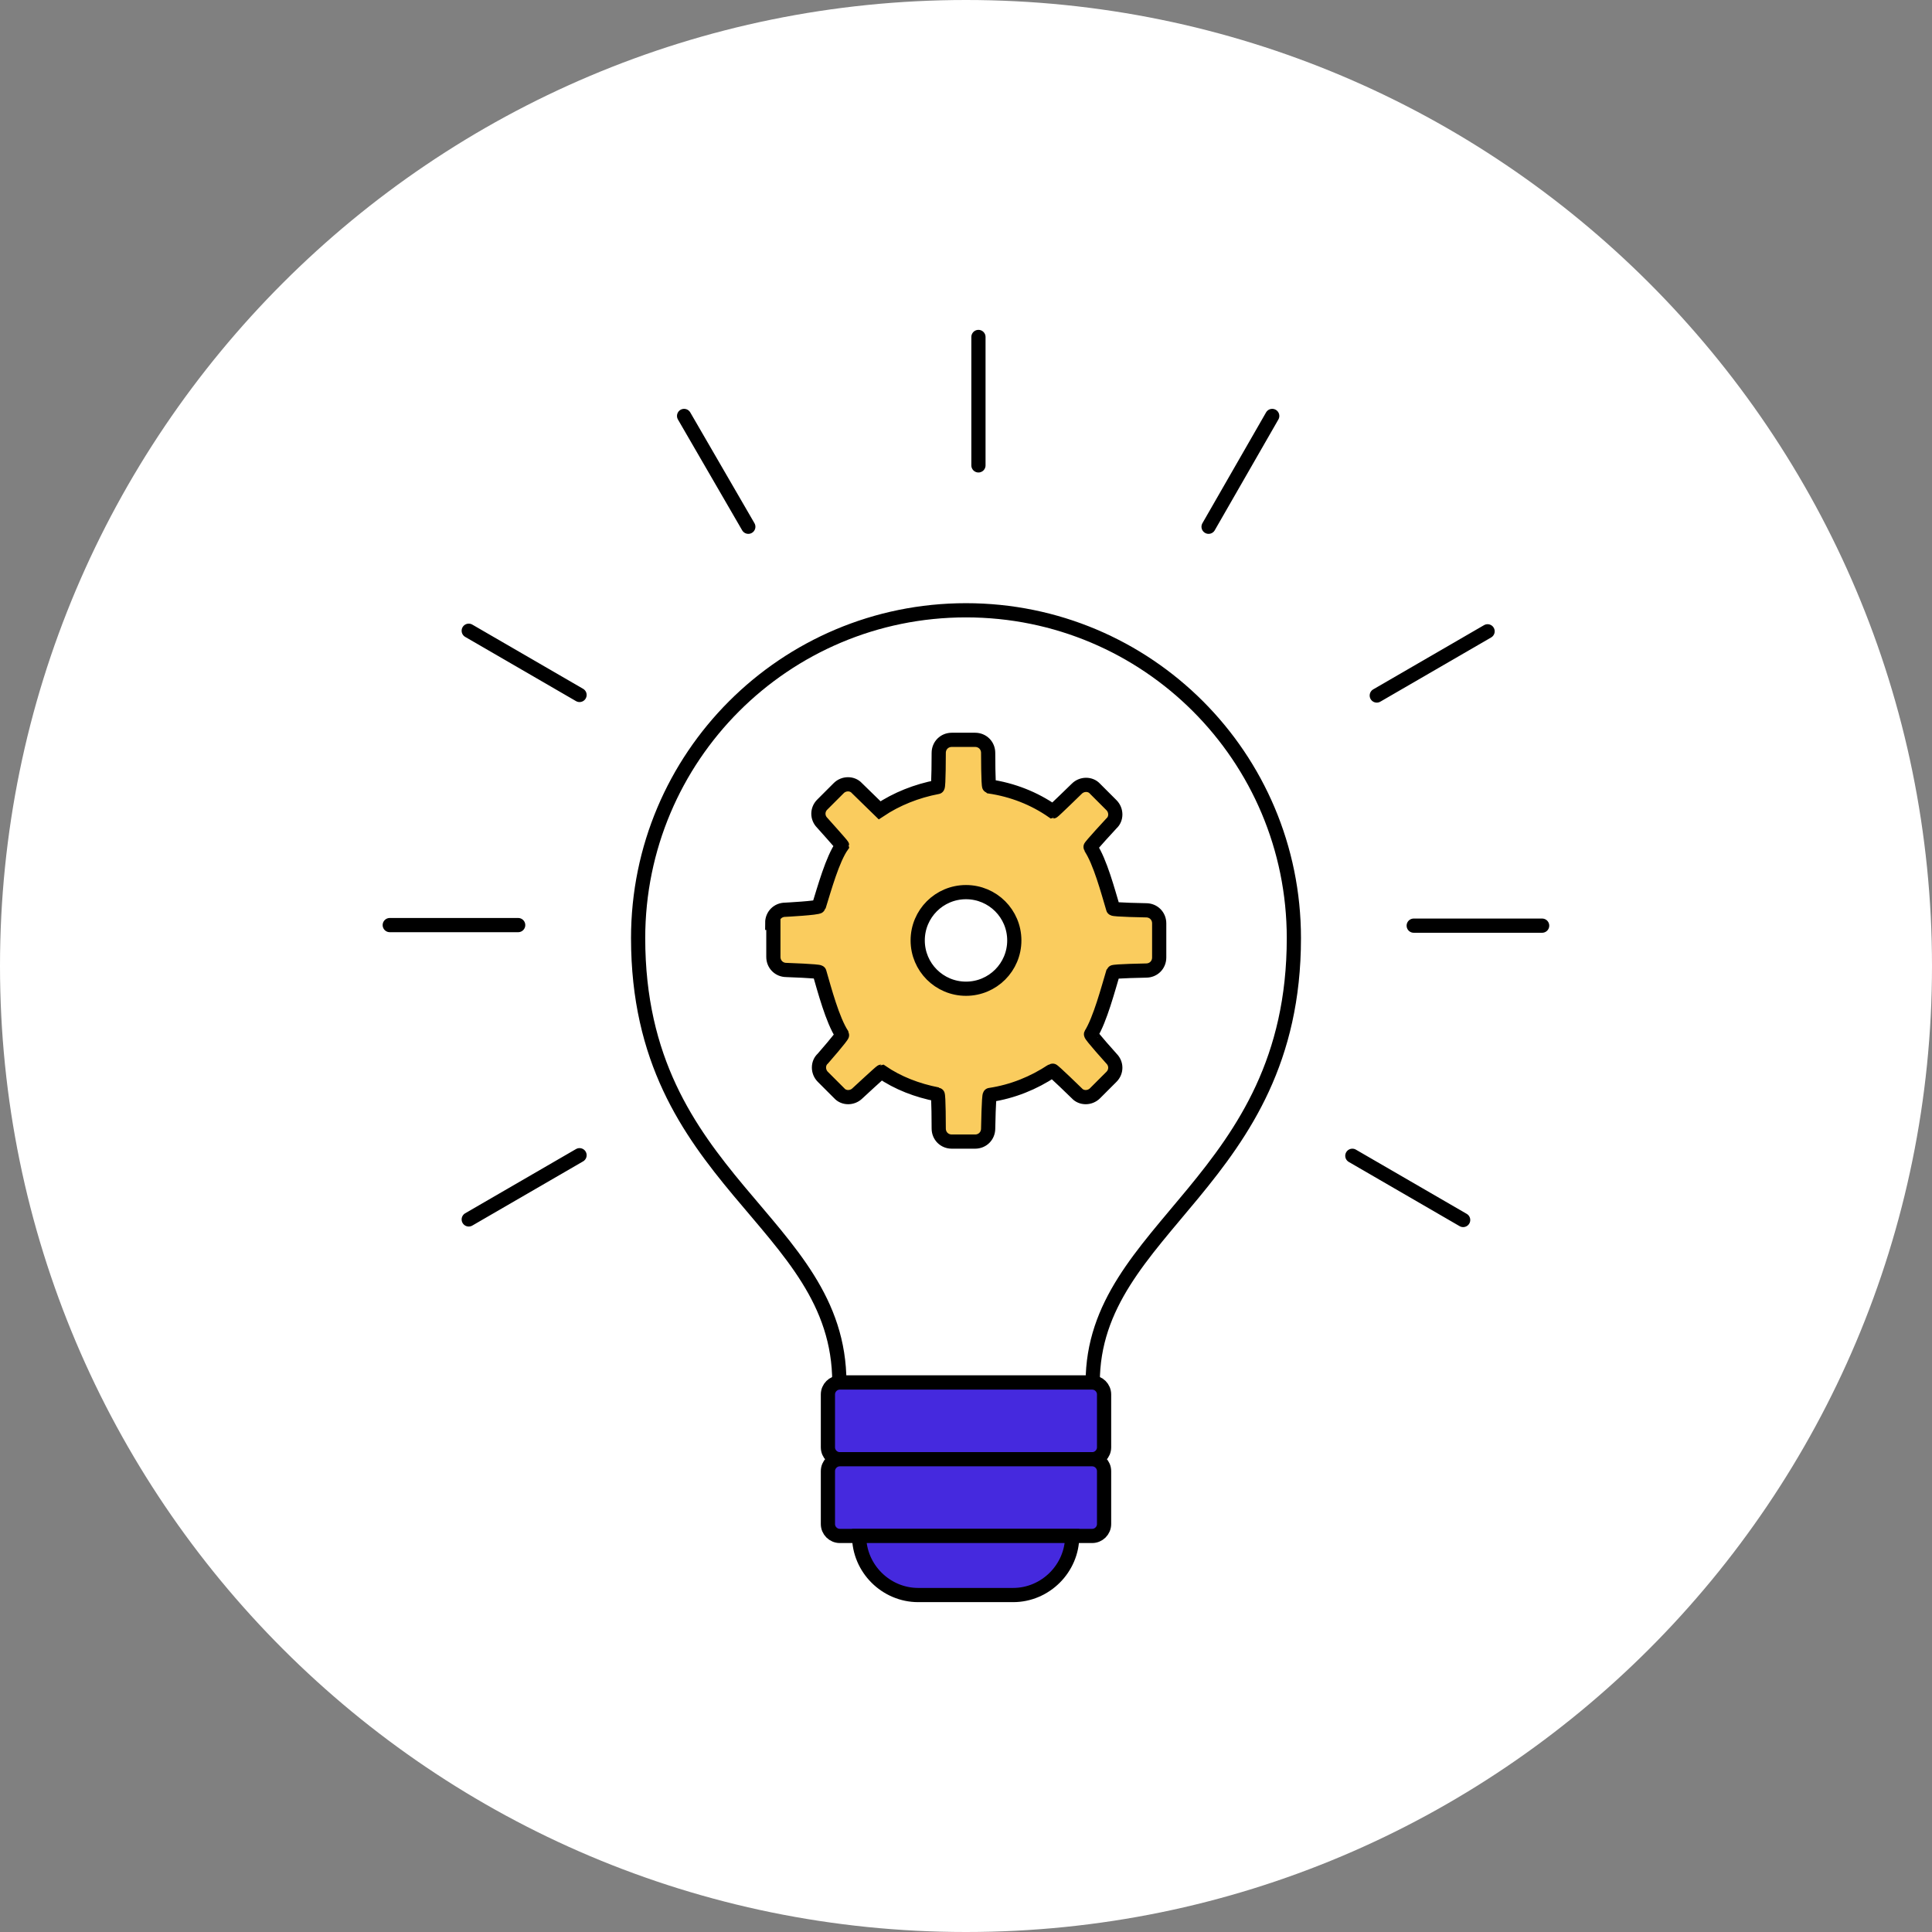
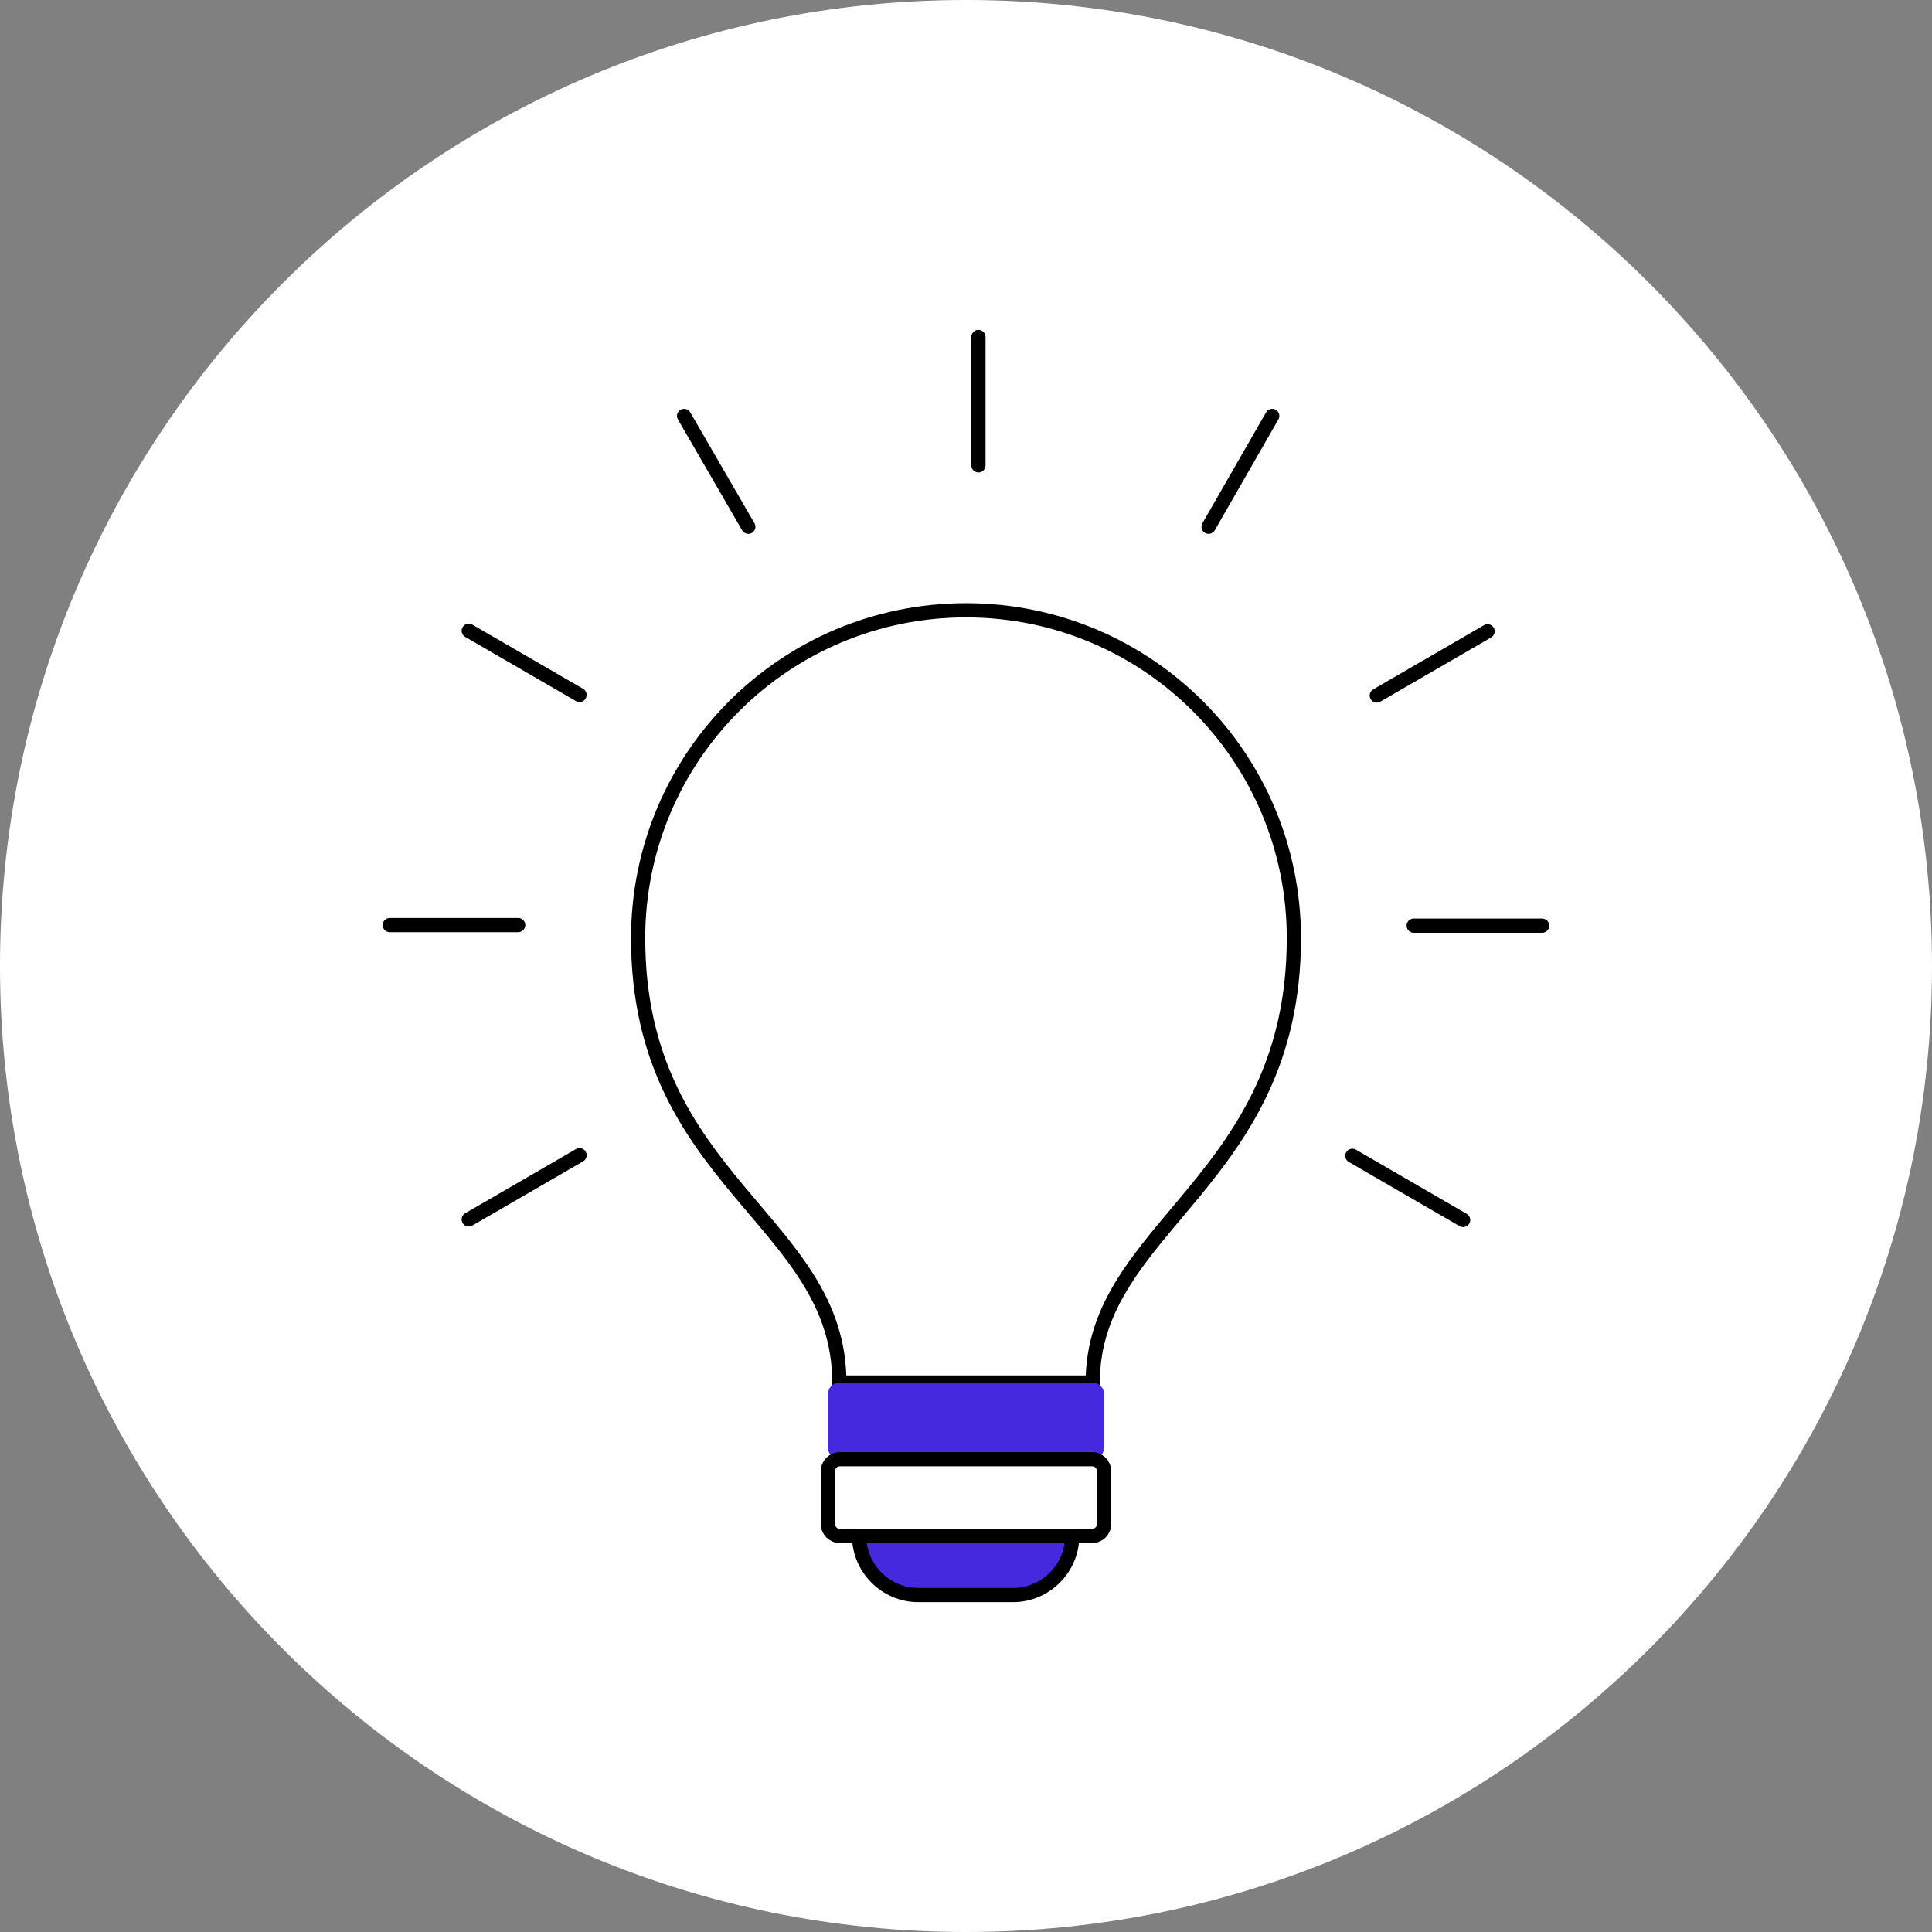
<svg xmlns="http://www.w3.org/2000/svg" width="34" height="34" viewBox="0 0 34 34" fill="none">
  <rect x="0" y="0" width="34" height="34" fill="#808080" stroke="none" />
  <g clip-path="url(#clip0_7362_15217)">
    <path d="M17 34C26.389 34 34 26.389 34 17C34 7.611 26.389 0 17 0C7.611 0 0 7.611 0 17C0 26.389 7.611 34 17 34Z" fill="white" />
-     <path d="M17 10.74C13.81 10.74 11.23 13.32 11.23 16.51C11.23 20.8 14.771 21.47 14.771 24.33H19.23C19.23 21.58 22.77 20.8 22.77 16.51C22.77 13.32 20.191 10.74 17 10.74Z" fill="white" />
    <path d="M17 10.74C13.81 10.74 11.23 13.32 11.23 16.51C11.23 20.8 14.771 21.47 14.771 24.33H19.23C19.23 21.58 22.77 20.8 22.77 16.51C22.77 13.32 20.191 10.74 17 10.74Z" stroke="black" stroke-width="0.25" stroke-miterlimit="10" />
    <path d="M19.22 25.68H14.78C14.66 25.68 14.57 25.59 14.57 25.47V24.54C14.57 24.42 14.66 24.33 14.78 24.33H19.22C19.34 24.33 19.43 24.42 19.43 24.54V25.47C19.43 25.59 19.34 25.68 19.22 25.68Z" fill="#4529DE" />
-     <path d="M19.22 24.33H14.78C14.664 24.33 14.57 24.424 14.57 24.54V25.47C14.57 25.586 14.664 25.68 14.78 25.68H19.22C19.336 25.68 19.43 25.586 19.43 25.47V24.54C19.43 24.424 19.336 24.33 19.22 24.33Z" stroke="black" stroke-width="0.25" stroke-miterlimit="10" />
-     <path d="M19.22 27.03H14.78C14.66 27.03 14.57 26.94 14.57 26.82V25.89C14.57 25.77 14.66 25.68 14.78 25.68H19.22C19.34 25.68 19.43 25.77 19.43 25.89V26.82C19.43 26.94 19.34 27.03 19.22 27.03Z" fill="#4529DE" />
    <path d="M19.22 25.68H14.78C14.664 25.68 14.57 25.774 14.57 25.89V26.82C14.57 26.936 14.664 27.03 14.78 27.03H19.22C19.336 27.03 19.43 26.936 19.43 26.82V25.89C19.43 25.774 19.336 25.68 19.22 25.68Z" stroke="black" stroke-width="0.25" stroke-miterlimit="10" />
    <path d="M17.829 28.07H16.159C15.589 28.07 15.119 27.6 15.119 27.03H18.869C18.869 27.6 18.399 28.07 17.829 28.07Z" fill="#4529DE" />
    <path d="M17.829 28.07H16.159C15.589 28.07 15.119 27.6 15.119 27.03H18.869C18.869 27.6 18.399 28.07 17.829 28.07Z" stroke="black" stroke-width="0.25" stroke-miterlimit="10" />
    <path d="M25.749 21.47L23.799 20.34M27.139 16.29H24.879M26.179 11.11L24.229 12.24M22.389 7.32L21.269 9.27M17.219 5.93V8.19M12.039 7.32L13.169 9.27M8.249 11.1L10.199 12.23M6.859 16.28H9.119M8.249 21.46L10.199 20.33" stroke="black" stroke-width="0.25" stroke-miterlimit="10" stroke-linecap="round" />
-     <path d="M17 17.4C17.47 17.4 17.85 17.02 17.85 16.55C17.85 16.08 17.47 15.7 17 15.7C16.53 15.7 16.15 16.08 16.15 16.55C16.15 17.02 16.53 17.4 17 17.4ZM13.59 16.24C13.59 16.11 13.69 16.01 13.82 16.01C13.82 16.01 14.4 15.98 14.41 15.95C14.51 15.63 14.65 15.12 14.82 14.88C14.82 14.87 14.47 14.48 14.47 14.48C14.38 14.39 14.38 14.25 14.47 14.16L14.76 13.87C14.85 13.78 15 13.78 15.08 13.87L15.48 14.26C15.78 14.06 16.13 13.92 16.5 13.85C16.52 13.85 16.52 13.25 16.52 13.25C16.52 13.12 16.62 13.02 16.75 13.02H17.16C17.29 13.02 17.39 13.12 17.39 13.25C17.39 13.25 17.39 13.83 17.41 13.84C17.82 13.9 18.2 14.05 18.53 14.28C18.54 14.28 18.95 13.88 18.95 13.88C19.04 13.79 19.19 13.79 19.27 13.88L19.56 14.17C19.65 14.26 19.65 14.41 19.56 14.49C19.56 14.49 19.18 14.9 19.19 14.91C19.36 15.16 19.5 15.69 19.59 15.99C19.59 16.01 20.17 16.02 20.17 16.02C20.3 16.02 20.4 16.12 20.4 16.25V16.85C20.4 16.98 20.3 17.08 20.17 17.08C20.17 17.08 19.6 17.09 19.59 17.11C19.5 17.41 19.36 17.94 19.2 18.2C19.19 18.22 19.56 18.63 19.56 18.63C19.65 18.72 19.65 18.86 19.56 18.95L19.27 19.24C19.18 19.33 19.03 19.33 18.95 19.24C18.95 19.24 18.53 18.83 18.52 18.84C18.19 19.06 17.82 19.21 17.42 19.27C17.4 19.27 17.39 19.86 17.39 19.86C17.39 19.99 17.29 20.09 17.16 20.09H16.75C16.62 20.09 16.52 19.99 16.52 19.86C16.52 19.86 16.52 19.26 16.5 19.26C16.14 19.19 15.8 19.06 15.51 18.86C15.5 18.86 15.09 19.24 15.09 19.24C15 19.33 14.85 19.33 14.77 19.24L14.48 18.95C14.39 18.86 14.39 18.71 14.48 18.63C14.48 18.63 14.83 18.23 14.82 18.21C14.65 17.95 14.51 17.42 14.42 17.11C14.42 17.09 13.84 17.07 13.84 17.07C13.71 17.07 13.61 16.97 13.61 16.84V16.24H13.59Z" fill="#FACC5E" />
-     <path d="M17 17.4C17.47 17.4 17.85 17.02 17.85 16.55C17.85 16.08 17.47 15.7 17 15.7C16.53 15.7 16.15 16.08 16.15 16.55C16.15 17.02 16.53 17.4 17 17.4ZM13.59 16.24C13.59 16.11 13.69 16.01 13.82 16.01C13.82 16.01 14.4 15.98 14.41 15.95C14.51 15.63 14.65 15.12 14.82 14.88C14.82 14.87 14.47 14.48 14.47 14.48C14.38 14.39 14.38 14.25 14.47 14.16L14.76 13.87C14.85 13.78 15 13.78 15.08 13.87L15.48 14.26C15.78 14.06 16.13 13.92 16.5 13.85C16.52 13.85 16.52 13.25 16.52 13.25C16.52 13.12 16.62 13.02 16.75 13.02H17.16C17.29 13.02 17.39 13.12 17.39 13.25C17.39 13.25 17.39 13.83 17.41 13.84C17.82 13.9 18.2 14.05 18.53 14.28C18.54 14.28 18.95 13.88 18.95 13.88C19.04 13.79 19.19 13.79 19.27 13.88L19.56 14.17C19.65 14.26 19.65 14.41 19.56 14.49C19.56 14.49 19.18 14.9 19.19 14.91C19.36 15.16 19.5 15.69 19.59 15.99C19.59 16.01 20.17 16.02 20.17 16.02C20.3 16.02 20.4 16.12 20.4 16.25V16.85C20.4 16.98 20.3 17.08 20.17 17.08C20.17 17.08 19.6 17.09 19.59 17.11C19.5 17.41 19.36 17.94 19.2 18.2C19.19 18.22 19.56 18.63 19.56 18.63C19.65 18.72 19.65 18.86 19.56 18.95L19.27 19.24C19.18 19.33 19.03 19.33 18.95 19.24C18.95 19.24 18.53 18.83 18.52 18.84C18.19 19.06 17.82 19.21 17.42 19.27C17.4 19.27 17.39 19.86 17.39 19.86C17.39 19.99 17.29 20.09 17.16 20.09H16.75C16.62 20.09 16.52 19.99 16.52 19.86C16.52 19.86 16.52 19.26 16.5 19.26C16.14 19.19 15.8 19.06 15.51 18.86C15.5 18.86 15.09 19.24 15.09 19.24C15 19.33 14.85 19.33 14.77 19.24L14.48 18.95C14.39 18.86 14.39 18.71 14.48 18.63C14.48 18.63 14.83 18.23 14.82 18.21C14.65 17.95 14.51 17.42 14.42 17.11C14.42 17.09 13.84 17.07 13.84 17.07C13.71 17.07 13.61 16.97 13.61 16.84V16.24H13.59Z" stroke="black" stroke-width="0.25" stroke-miterlimit="10" />
  </g>
  <defs>
    <clipPath id="clip0_7362_15217">
      <rect width="34" height="34" fill="white" />
    </clipPath>
  </defs>
</svg>